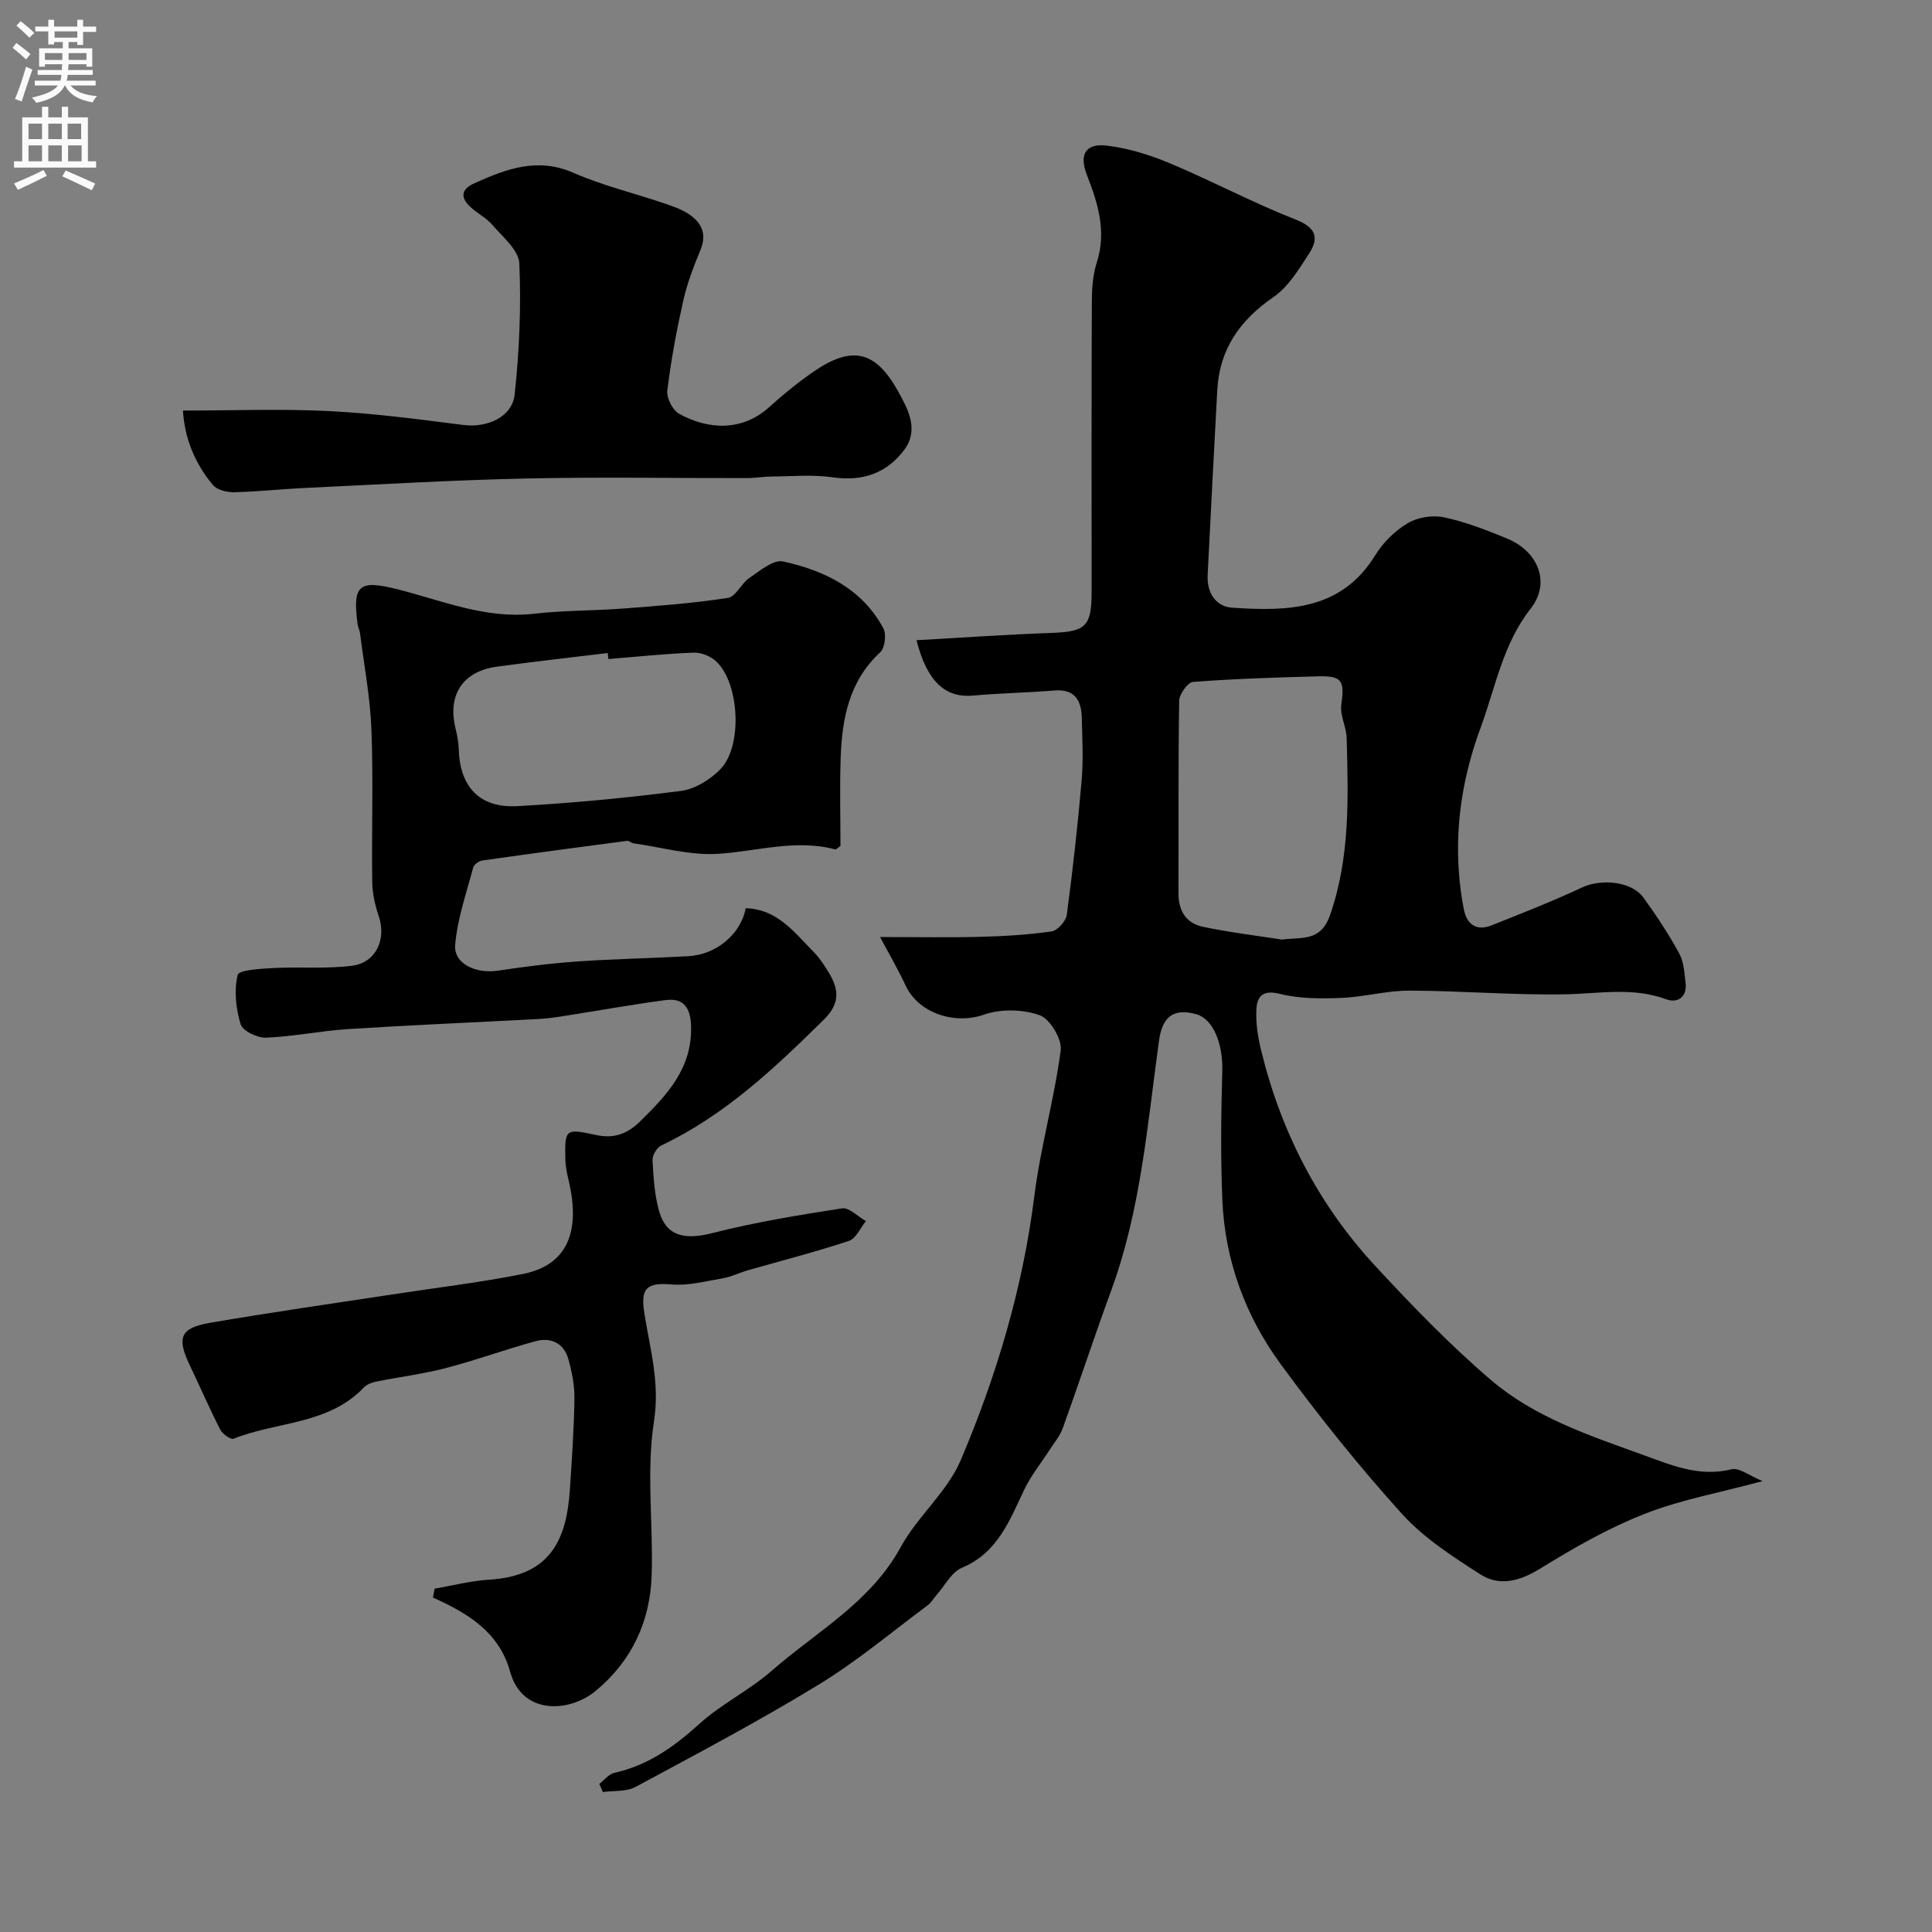
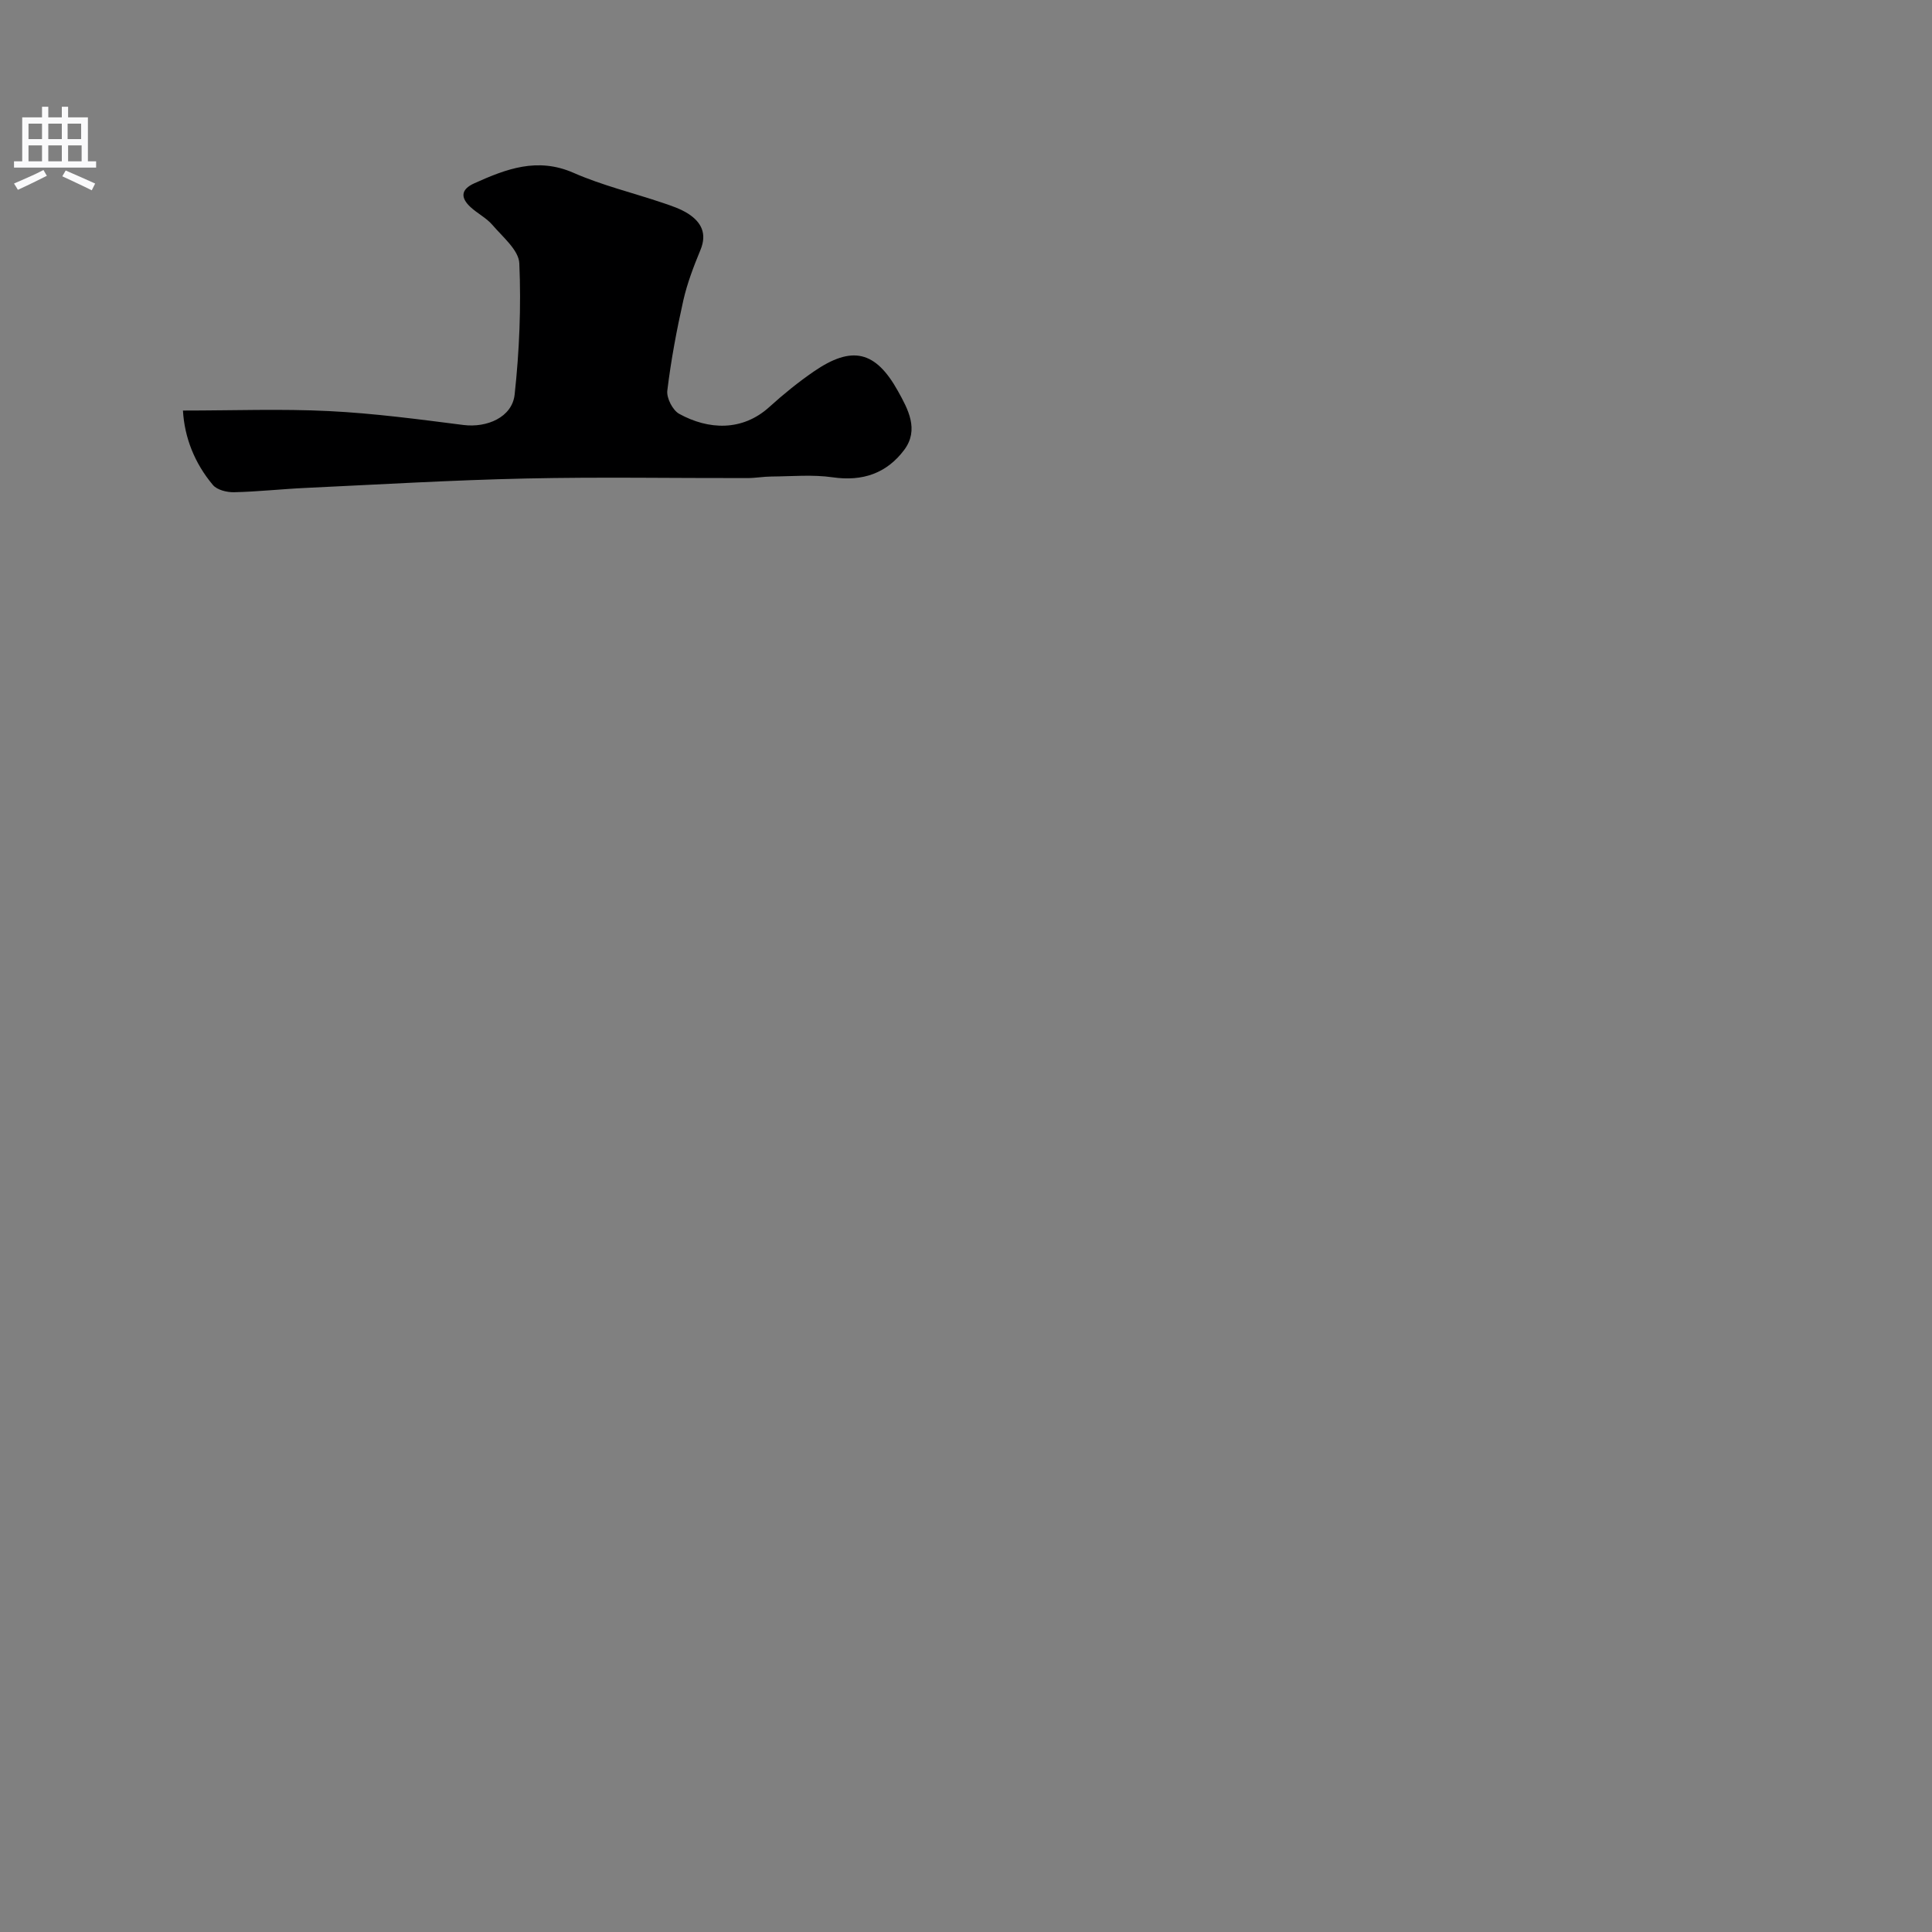
<svg xmlns="http://www.w3.org/2000/svg" enable-background="new 0 0 400 400" viewBox="0 0 400 400">
  <rect x="0" y="0" width="400" height="400" fill="#808080" stroke="none" />
  <g fill="#000001">
-     <path d="m182.21 194c7.91 0 14.33.13 20.74-.04 4.94-.13 9.89-.42 14.77-1.12 1.22-.18 2.96-2.1 3.14-3.4 1.24-9.25 2.28-18.54 3.08-27.85.37-4.3.14-8.66.03-12.99-.09-3.59-1.44-5.99-5.69-5.64-5.58.46-11.19.54-16.77 1.05-5.69.52-9.53-2.72-11.76-11.46 9.48-.53 18.7-1.19 27.93-1.51 7.08-.25 8.32-1.31 8.33-8.46 0-20-.04-39.99.04-59.99.01-2.76.19-5.66 1.03-8.25 2.06-6.42.24-12.26-2.04-18.09-1.64-4.18-.38-6.64 4.12-6.1 4.43.53 8.87 1.91 13.01 3.64 8.8 3.69 17.26 8.2 26.13 11.69 4.18 1.64 4.81 3.78 2.77 6.95-2.11 3.28-4.31 6.93-7.41 9.07-6.97 4.8-11.19 10.81-11.64 19.32-.67 12.75-1.37 25.49-1.99 38.24-.18 3.6 1.62 6.53 5.1 6.76 11.36.75 22.54.63 29.61-10.88 1.61-2.62 4.07-5.05 6.71-6.62 2.06-1.22 5.14-1.72 7.5-1.22 4.42.93 8.72 2.62 12.94 4.34 6.72 2.73 9.16 9.3 5.03 14.55-5.76 7.33-7.26 16.2-10.34 24.57-3.6 9.76-5.27 19.59-4.54 29.89.18 2.6.52 5.2 1.02 7.75.61 3.16 2.58 4.64 5.74 3.39 6.3-2.5 12.62-4.98 18.75-7.85 3.93-1.85 10.24-1.3 12.7 2.09 2.68 3.69 5.2 7.52 7.39 11.52.97 1.76 1.09 4.05 1.34 6.13.36 2.99-1.68 4.27-4.01 3.41-6.94-2.57-13.88-1.16-20.9-1.03-10.76.2-21.53-.74-32.3-.76-4.71-.01-9.41 1.33-14.13 1.51-4.22.16-8.61.18-12.65-.84-3.59-.91-4.73.56-4.87 3.25-.14 2.73.29 5.57.94 8.25 4.09 16.95 11.86 32.08 23.7 44.86 7.62 8.23 15.46 16.36 23.98 23.63 8.88 7.58 20.01 11.35 30.91 15.27 6.1 2.19 11.97 4.87 18.84 3.17 1.62-.4 3.78 1.38 6.43 2.45-9.01 2.43-17.02 3.87-24.44 6.79-7.47 2.93-14.57 6.99-21.43 11.22-4.27 2.64-8.48 3.91-12.58 1.28-5.75-3.69-11.72-7.54-16.24-12.54-8.88-9.84-17.21-20.24-25.05-30.93-7.35-10.02-11.59-21.55-12.11-34.09-.37-8.85-.26-17.73-.01-26.58.16-5.71-1.87-10.84-5.39-11.82-4.74-1.31-7.03.55-7.71 5.48-2.41 17.4-3.76 35-9.89 51.7-3.47 9.46-6.61 19.04-10.03 28.52-.58 1.61-1.77 3.01-2.72 4.49-1.75 2.73-3.84 5.29-5.23 8.18-3.08 6.44-5.51 13.14-12.97 16.26-2.11.89-3.46 3.62-5.14 5.52-.66.74-1.16 1.67-1.93 2.24-7.47 5.55-14.64 11.59-22.56 16.42-12.36 7.54-25.18 14.32-37.94 21.19-1.88 1.01-4.47.72-6.73 1.04-.25-.56-.5-1.12-.74-1.68 1.03-.79 1.96-2.03 3.1-2.29 6.96-1.54 12.38-5.39 17.59-10.12 4.56-4.14 10.33-6.93 14.97-10.99 9.28-8.12 20.48-14.14 26.75-25.64 3.47-6.36 9.62-11.41 12.41-17.97 7.43-17.49 12.86-35.67 15.25-54.7 1.27-10.13 4.13-20.05 5.46-30.18.3-2.31-2.23-6.51-4.38-7.27-3.47-1.23-8.04-1.33-11.51-.11-6.02 2.11-13.57-.23-16.27-6.13-1.57-3.36-3.47-6.59-5.24-9.94zm83.2.53c4.07-.56 8.04.55 10-5.16 4.13-12 3.74-24.26 3.4-36.58-.06-2.31-1.41-4.68-1.11-6.87.69-4.98.23-6.02-4.8-5.89-8.63.22-17.27.5-25.87 1.15-1.1.08-2.87 2.52-2.89 3.89-.22 13.3-.1 26.6-.15 39.9-.01 3.62 1.6 6.17 5.02 6.9 5.41 1.15 10.92 1.8 16.4 2.66z" />
-     <path d="m89.99 328.91c3.71-.63 7.39-1.61 11.12-1.84 12.54-.75 16.16-7.78 16.88-18.69.41-6.26.85-12.53.94-18.8.04-2.73-.52-5.55-1.26-8.2-.92-3.29-3.61-4.56-6.74-3.71-6.26 1.69-12.36 3.95-18.64 5.58-4.73 1.23-9.63 1.83-14.43 2.8-.91.18-1.94.58-2.55 1.23-7.33 7.71-17.99 7-26.93 10.59-.61.24-2.32-.98-2.79-1.9-2.21-4.32-4.13-8.78-6.23-13.16-2.81-5.84-2.12-7.86 4.1-8.93 12.55-2.17 25.17-3.95 37.76-5.88 9.03-1.39 18.13-2.45 27.09-4.25 8.98-1.8 11.99-8.52 9.42-19.37-.34-1.43-.65-2.89-.68-4.35-.14-6.31.02-6.41 6.31-5.05 3.58.78 6.36-.07 9.16-2.8 5.66-5.54 10.81-11.05 10.56-19.74-.1-3.72-1.49-5.89-5.3-5.38-7.26.97-14.47 2.27-21.7 3.4-1.62.25-3.25.45-4.89.53-13.03.69-26.07 1.24-39.1 2.07-5.69.36-11.33 1.55-17.02 1.78-1.79.07-4.83-1.4-5.25-2.79-.99-3.23-1.39-7-.61-10.21.25-1.04 4.89-1.28 7.55-1.42 5.37-.28 10.81.2 16.11-.47 4.96-.62 7.14-5.46 5.58-10.15-.76-2.28-1.35-4.74-1.38-7.13-.15-10.52.23-21.06-.17-31.58-.25-6.68-1.52-13.32-2.36-19.98-.08-.64-.42-1.25-.51-1.89-1.05-8.06.22-9.23 8.14-7.25 9.33 2.34 18.32 6.24 28.35 5.1 6.23-.71 12.54-.62 18.79-1.1 7.15-.55 14.32-1.08 21.39-2.18 1.65-.26 2.78-3.01 4.46-4.14 2.16-1.46 4.95-3.84 6.94-3.41 8.58 1.87 16.36 5.63 20.78 13.83.67 1.24.34 4.07-.63 4.97-6.47 5.99-7.92 13.74-8.2 21.9-.21 6.14-.04 12.29-.04 18.2-.58.4-.89.77-1.09.72-8.22-2.19-16.19.41-24.29.92-5.76.36-11.64-1.36-17.47-2.18-.46-.07-.93-.57-1.34-.51-10 1.31-19.99 2.65-29.98 4.07-.7.1-1.7.84-1.87 1.46-1.41 5.3-3.28 10.6-3.73 16-.33 3.94 4.31 6.04 8.91 5.34 5.5-.84 11.04-1.53 16.58-1.91 7.59-.53 15.2-.65 22.8-1.08 5.74-.32 10.84-4.53 11.86-9.93 6.64.18 10.18 5.14 14.23 9.22 1.02 1.03 1.83 2.3 2.62 3.54 2.28 3.55 3.05 6.62-.64 10.27-10.21 10.08-20.55 19.85-33.71 26.1-.91.43-1.85 2.03-1.79 3.04.2 3.58.4 7.26 1.4 10.67 1.49 5.12 5.36 5.86 10.98 4.42 8.82-2.25 17.84-3.73 26.84-5.12 1.48-.23 3.3 1.7 4.96 2.63-1.15 1.41-2.05 3.62-3.51 4.1-6.91 2.29-13.98 4.1-20.99 6.11-1.71.49-3.34 1.32-5.07 1.62-3.54.61-7.18 1.59-10.68 1.29-5.22-.45-6.46.83-5.61 6.07 1.18 7.33 3.22 14.3 1.98 22.27-1.62 10.41-.13 21.28-.48 31.94-.32 9.57-4.19 17.81-11.68 23.94-5.4 4.42-15.14 4.97-17.62-4.02-2.26-8.21-8.73-12.12-15.98-15.37.12-.63.23-1.24.35-1.85zm35.97-192.46c-.04-.42-.09-.83-.13-1.25-7.64.93-15.3 1.78-22.93 2.82-7.02.95-10.22 5.75-8.64 12.56.33 1.42.67 2.88.71 4.33.19 7.97 4.26 12.44 12.2 11.99 11.3-.63 22.6-1.7 33.83-3.15 2.9-.38 6.08-2.35 8.17-4.52 4.58-4.74 3.95-17.6-.8-22.21-1.14-1.11-3.13-1.96-4.7-1.9-5.91.22-11.81.85-17.71 1.33z" />
    <path d="m37.88 85c10.46 0 20.36-.38 30.22.11 9.31.46 18.6 1.7 27.86 2.88 4.83.61 10.07-1.58 10.59-6.3.98-9 1.36-18.14.97-27.17-.12-2.74-3.44-5.45-5.57-7.95-1.25-1.46-3.12-2.38-4.55-3.71-2.07-1.93-2.02-3.64.8-4.91 6.62-2.98 13.07-5.45 20.56-2.16 5.9 2.59 12.26 4.12 18.39 6.19 1.84.62 3.76 1.25 5.37 2.29 2.67 1.74 3.9 4.09 2.51 7.46-1.4 3.39-2.74 6.87-3.55 10.44-1.39 6.18-2.56 12.43-3.32 18.7-.19 1.53 1.11 4.07 2.46 4.81 6.03 3.32 13.06 3.68 18.69-1.44 2.9-2.63 5.97-5.12 9.2-7.34 7.86-5.39 12.75-4.31 17.41 4.08 2.07 3.72 4.41 7.97 1.3 12.15-3.63 4.86-8.63 6.59-14.83 5.69-4.15-.6-8.45-.19-12.69-.16-1.64.01-3.29.32-4.93.32-15.32.03-30.64-.25-45.96.09-15.2.33-30.38 1.24-45.57 1.95-4.94.23-9.86.78-14.79.89-1.48.03-3.51-.47-4.37-1.5-3.83-4.55-5.89-9.89-6.2-15.41z" />
  </g>
-   <path d="m2.6 9.9.8-1c.9.7 1.9 1.4 2.9 2.3l-.9 1.1c-1.1-1-2-1.8-2.8-2.4zm.5 10.6c.9-2.1 1.6-4.3 2.3-6.7.4.2.8.4 1.3.6-.7 2.1-1.5 4.3-2.2 6.6zm.3-15.2.9-.9c1 .8 2 1.6 2.8 2.4l-1 1c-.9-.9-1.8-1.7-2.7-2.5zm12.6-1.2h1.2v1.4h2.7v1.1h-2.7v2.7h-1.2v-.6h-1.8v1.3h4.9v3.8h-1.2v-.5h-3.7c0 .4-.1.9-.1 1.2h5.1v1h-5.2c0 .5-.1.9-.2 1.2h6v1h-5.2c1.1 1.3 2.9 2 5.5 2.2-.4.4-.7.8-.9 1.3-2.9-.5-4.8-1.6-5.7-3.5h-.1c-.8 1.7-2.7 2.9-5.9 3.6-.2-.4-.6-.8-.9-1.1 2.8-.6 4.6-1.4 5.4-2.5h-4.8v-1h5.3c.1-.3.2-.7.2-1.2h-4.9v-1h5c0-.4 0-.8.1-1.2h-3.6v.5h-1.2v-3.8h4.9v-1.3h-1.8v.5h-1.2v-2.7h-2.7v-1h2.7v-1.4h1.2v1.4h4.8zm-6.7 8.3h3.6c0-.4 0-.9 0-1.4h-3.6zm1.9-4.6h4.8v-1.3h-4.7v1.3zm6.7 3.2h-3.7v1.4h3.7v-2.4z" fill="#fafafb" />
  <path d="m8.7 22.1h1.3v2.2h2.8v-2.2h1.3v2.2h4.1v9.1h1.7v1.3h-17v-1.3h1.7v-9.1h4.1zm.3 13.1.7 1.2c-1.8.9-3.8 1.9-6 2.9-.2-.4-.5-.8-.8-1.3 2.3-1 4.4-1.9 6.1-2.8zm-3.1-6.4h2.8v-3.2h-2.8zm0 4.6h2.8v-3.3h-2.8zm4.1-4.6h2.8v-3.2h-2.8zm0 4.6h2.8v-3.3h-2.8zm3.6 1.9c2.1.9 4.1 1.8 6.1 2.7l-.7 1.4c-2.2-1.1-4.2-2-6.1-2.9zm3.2-9.7h-2.8v3.2h2.8zm-2.7 7.8h2.8v-3.3h-2.8z" fill="#fafafb" />
</svg>